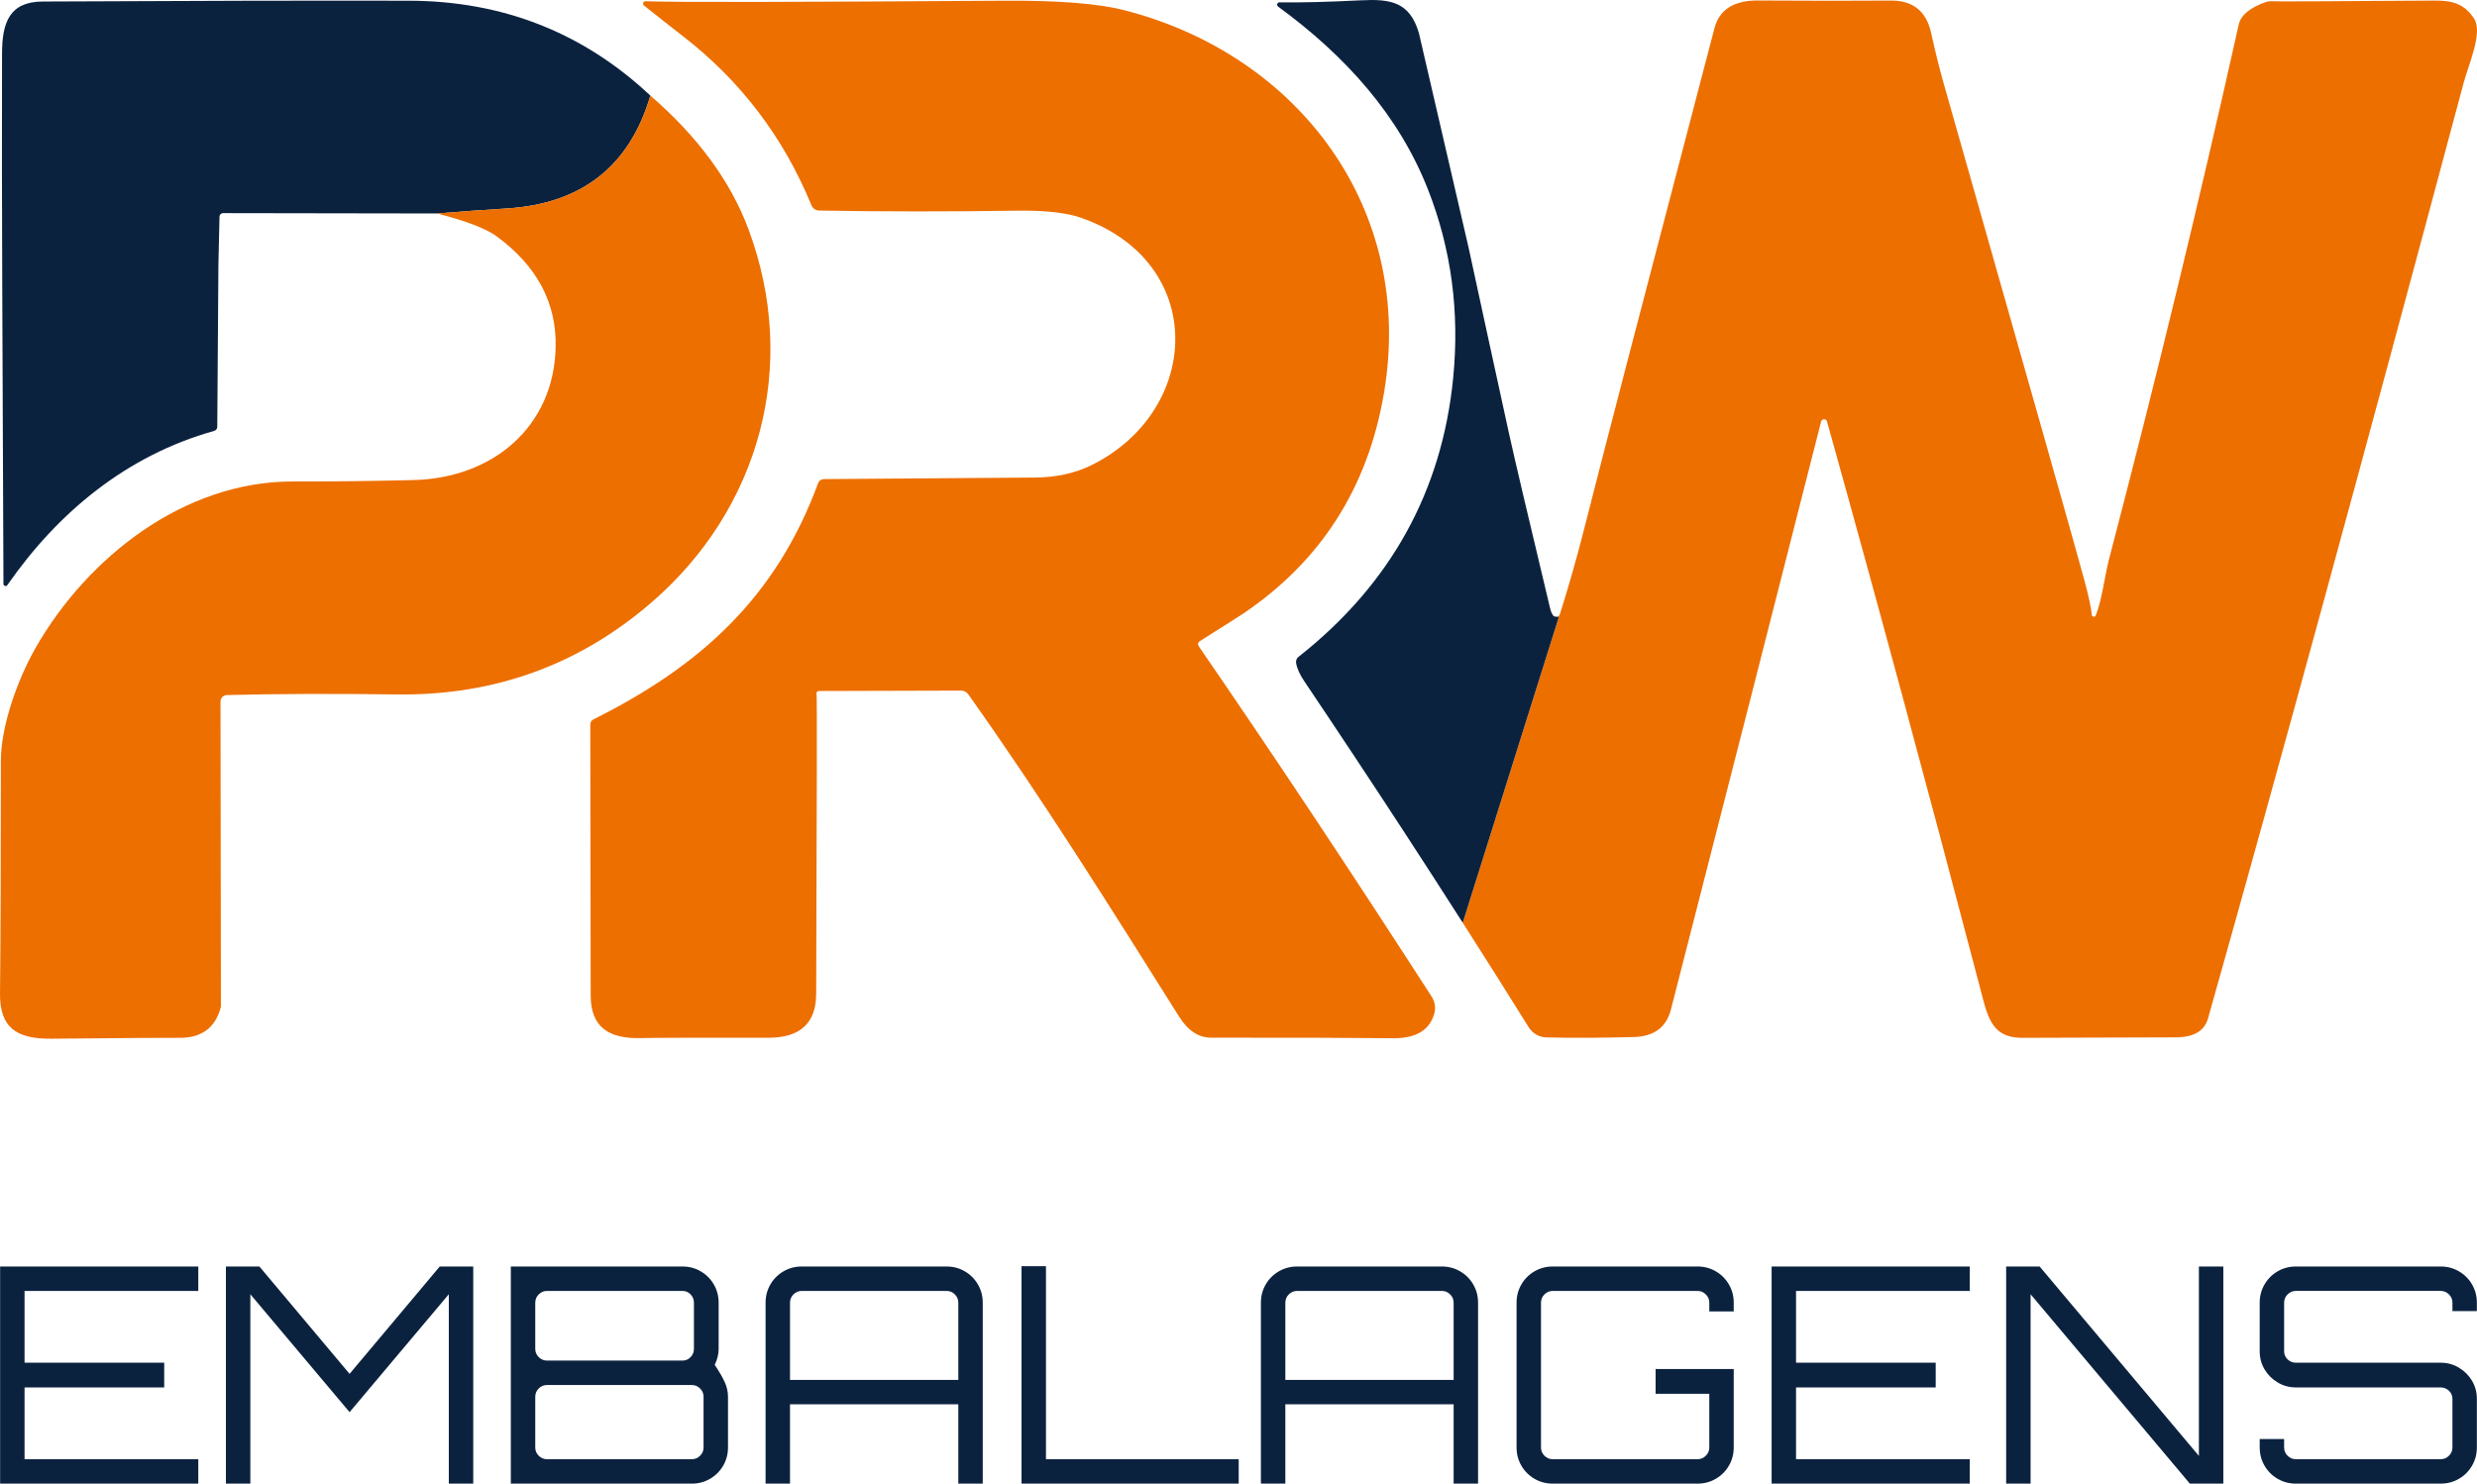
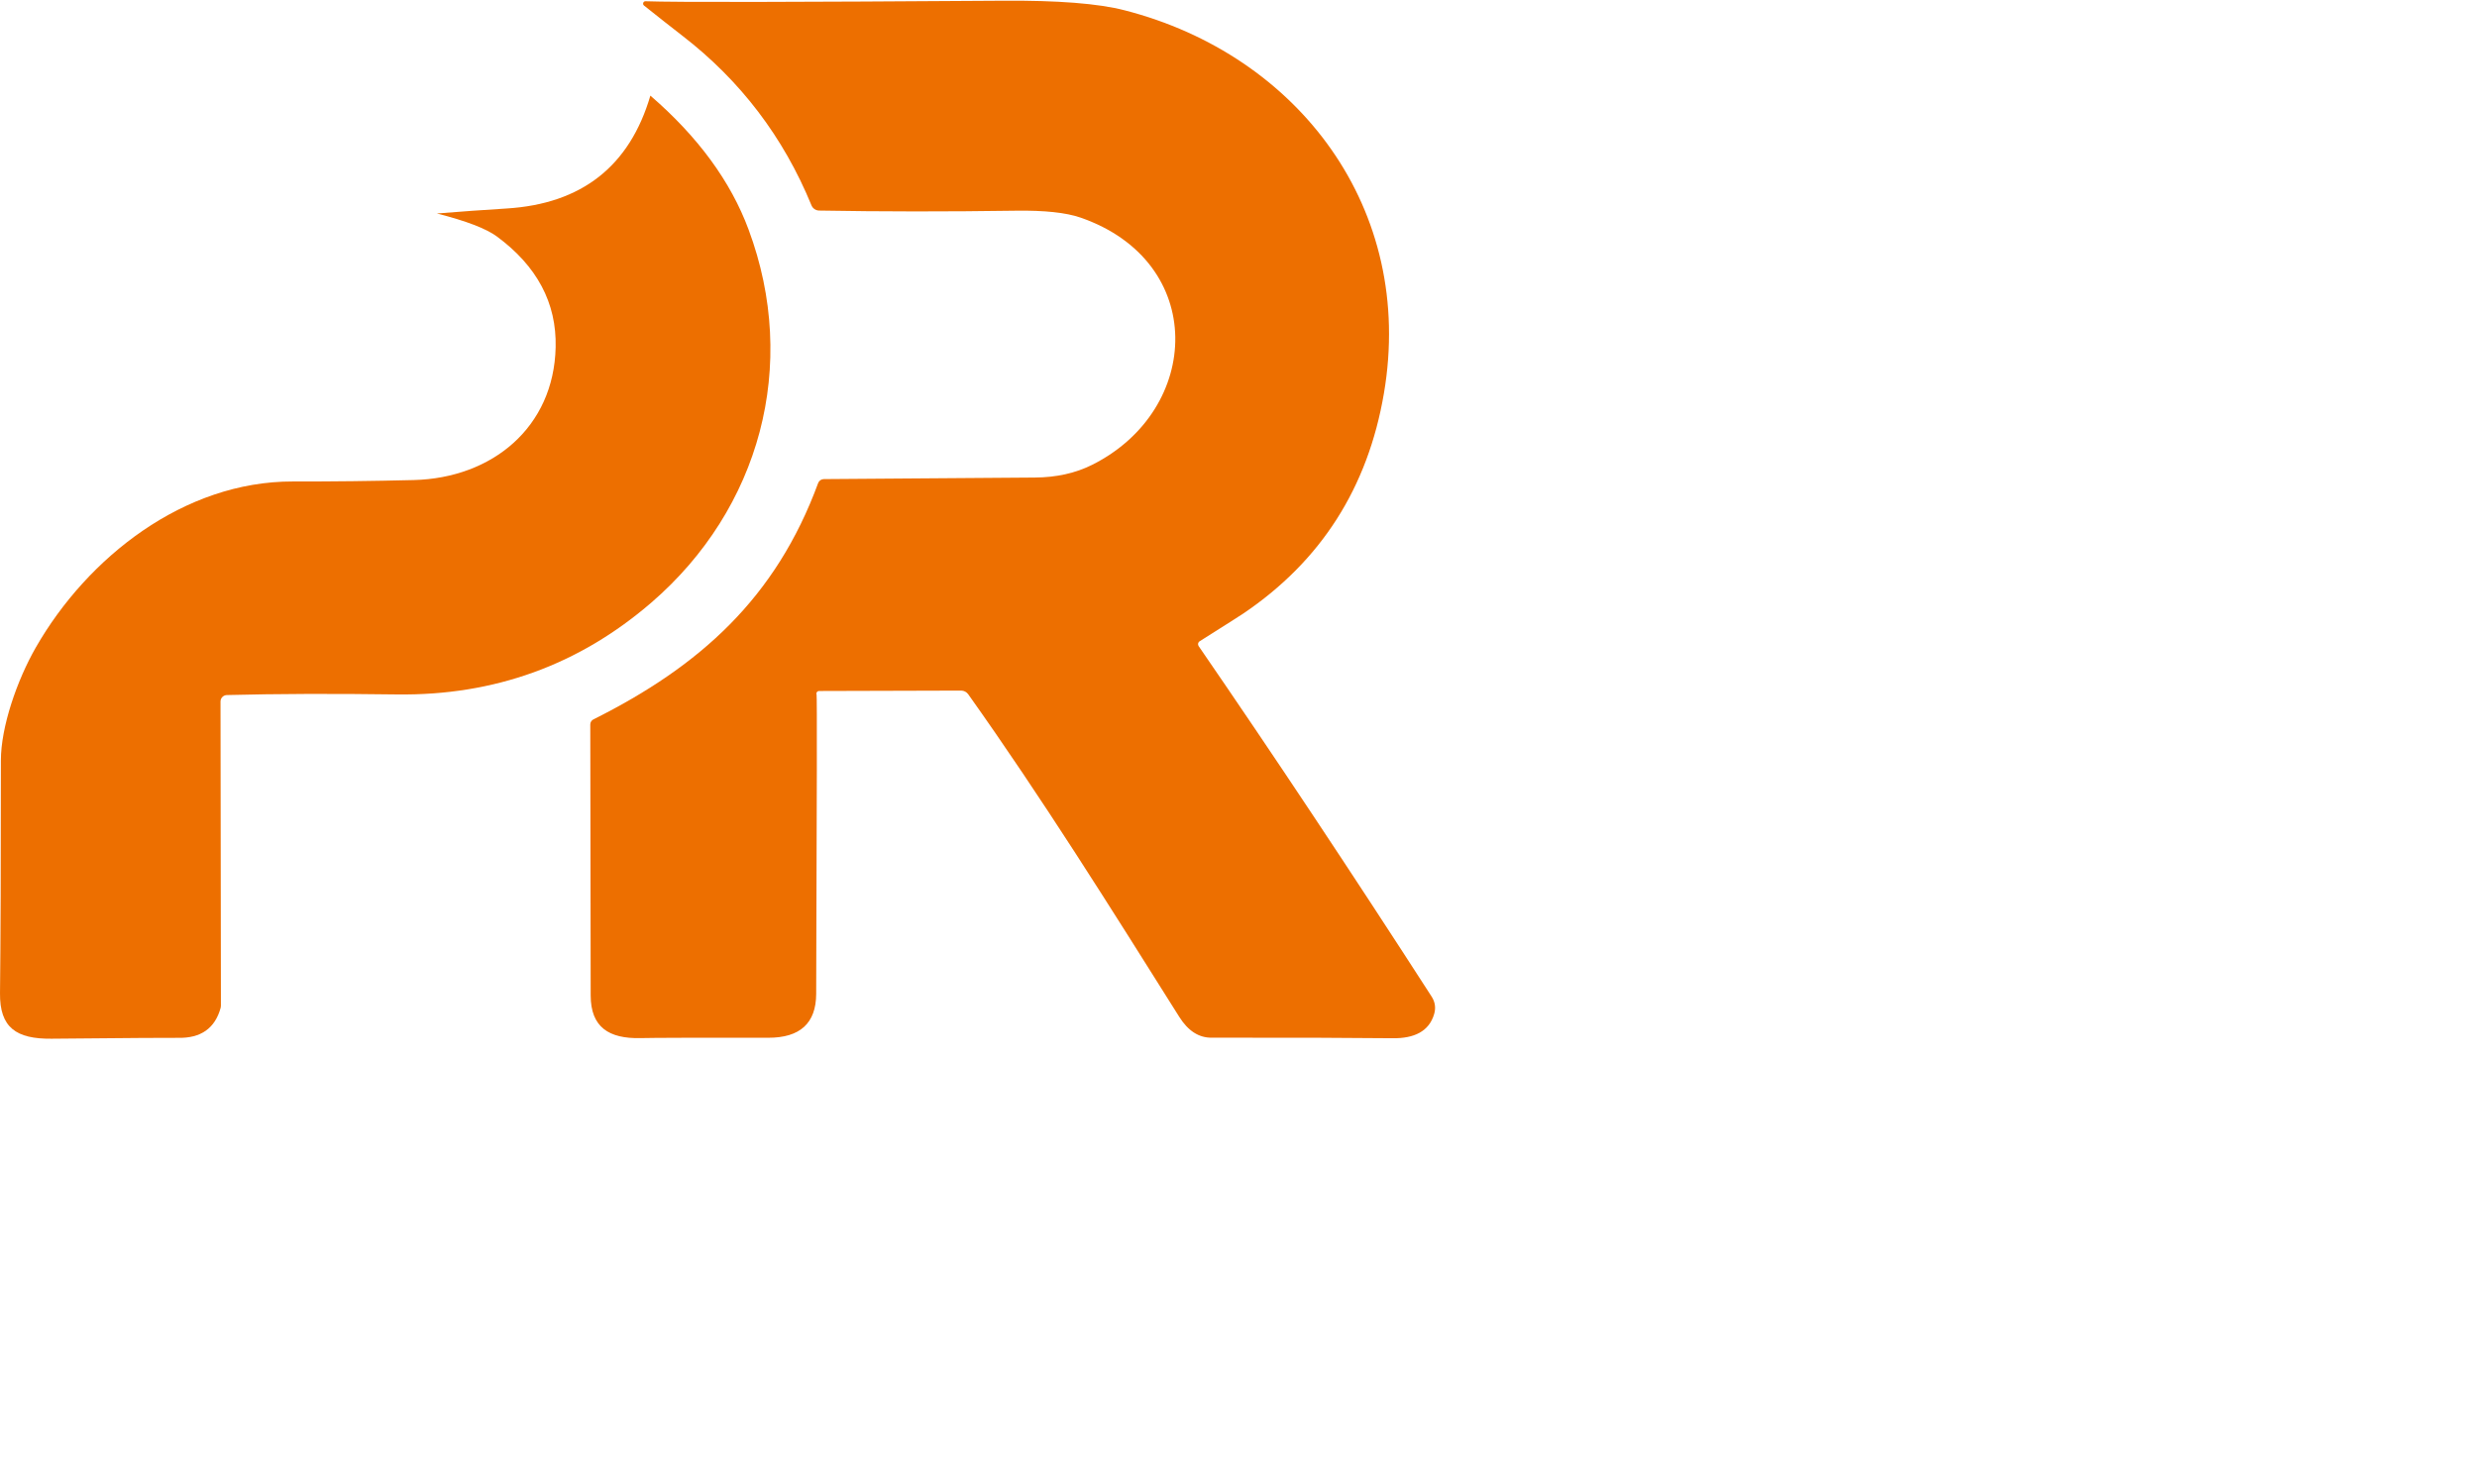
<svg xmlns="http://www.w3.org/2000/svg" xml:space="preserve" width="549.866mm" height="329.398mm" version="1.1" style="shape-rendering:geometricPrecision; text-rendering:geometricPrecision; image-rendering:optimizeQuality; fill-rule:evenodd; clip-rule:evenodd" viewBox="0 0 7657.35 4587.14">
  <defs>
    <style type="text/css">
   
    .fil3 {fill:none;fill-rule:nonzero}
    .fil2 {fill:#0B223F}
    .fil0 {fill:#0B223F;fill-rule:nonzero}
    .fil1 {fill:#ED6F00;fill-rule:nonzero}
   
  </style>
  </defs>
  <g id="Camada_x0020_1">
    <g id="_1407986840000">
      <g>
-         <path class="fil0" d="M2010.53 295.64c-64.08,218.1 -212.06,334.56 -444.35,348.96 -69.92,4.38 -141.93,9.39 -215.6,15.44l-660.98 -1.04c-6.06,0 -10.86,4.8 -11.06,10.64l-3.34 149.64 -3.54 500.49c0,5.84 -3.97,10.85 -9.6,12.52 -270.7,75.76 -482.96,251.91 -639.28,476.69 -3.76,5.43 -12.1,2.72 -12.1,-3.75l-3.76 -923.33c-1.04,-238.34 -1.25,-477.11 -0.63,-716.29 0.21,-95.17 22.34,-160.29 125.44,-160.91 444.34,-2.29 821.69,-3.13 1132.04,-2.5 290.11,0.62 539.1,98.51 746.77,293.44z" />
        <path class="fil1" d="M1995.91 3.87c89.33,3.34 457.07,2.71 1103.45,-1.67 170.1,-1.25 295.95,8.55 377.14,29.63 538.89,138.37 898.91,615.28 801.66,1184.64 -49.67,291.57 -194.52,518.22 -434.54,680.39 -10.22,6.89 -55.3,35.48 -135.24,85.99 -5,3.13 -6.26,10.02 -2.92,14.81 230.62,335.4 470.44,696.26 719.84,1083 11.06,16.9 13.78,34.85 8.35,54.06 -15.87,55.52 -63.87,75.97 -127.52,75.34 -136.29,-1.46 -323.29,-2.09 -561.01,-1.67 -39.24,0.21 -72.42,-21.29 -99.35,-64.07 -213.51,-339.57 -425.77,-678.73 -652.84,-998.06 -5.01,-6.89 -13.15,-11.06 -21.71,-11.06l-439.12 1.25c-5.85,0 -9.81,5.84 -7.73,11.27 1.46,3.55 1.05,312.02 -1.25,925.63 -0.42,90.37 -49.89,135.45 -148.4,135.24 -222.28,-0.21 -353.97,0 -394.88,1.05 -97.47,2.29 -153.82,-33.82 -153.82,-131.91 -0.42,-371.51 -0.83,-650.76 -1.25,-837.76 0,-6.68 3.76,-12.73 9.6,-15.65 329.97,-164.88 564.35,-375.88 694.8,-730.69 2.71,-7.31 9.81,-12.32 17.74,-12.32 63.66,-0.63 281.14,-2.09 652.22,-4.8 66.58,-0.42 125.85,-13.57 177.82,-39.66 339.57,-170.72 356.06,-628.01 -36.73,-764.09 -44.66,-15.44 -111.24,-22.54 -199.94,-21.29 -213.09,3.13 -415.75,2.92 -607.97,-0.42 -10.44,-0.21 -19.82,-6.47 -23.8,-16.28 -86.61,-211.01 -219.56,-385.7 -398.84,-524.07 -34.44,-26.72 -74.1,-57.81 -118.76,-93.5 -5.63,-4.6 -2.29,-13.78 5.01,-13.36z" />
-         <path class="fil1" d="M6466.48 1900.83c0.63,6.67 9.81,8.14 12.32,1.88 19.2,-46.54 27.75,-122.93 41.11,-174.07 145.27,-554.96 278.84,-1105.95 400.93,-1652.98 6.47,-28.8 34.44,-51.97 84.11,-69.5 5,-1.88 10.22,-2.5 15.44,-2.29 15.65,1.04 184.08,0.21 505.5,-2.09 55.72,-0.42 92.88,10.23 122.51,55.93 27.76,42.78 -16.49,139.21 -32.76,199.95 -308.9,1156.04 -572.08,2119.86 -789.77,2891.04 -11.06,38.82 -44.03,58.44 -99.34,58.65 -314.32,1.05 -473.98,1.46 -478.99,1.46 -93.29,-1.67 -103.94,-68.66 -127.32,-157.99 -161.12,-614.65 -318.49,-1197.16 -472.31,-1747.74 -2.51,-9.18 -15.65,-9.18 -18.16,0.21 -125.65,494.65 -280.3,1100.53 -464.17,1817.65 -14.19,55.31 -52.39,83.7 -114.37,85.37 -98.72,2.72 -188.68,3.13 -270.07,1.25 -22.75,-0.42 -43.62,-12.52 -55.52,-31.73 -65.85,-105.76 -133.97,-213.71 -203.72,-322.88l0 -0 296.53 -943.5 -2.65 -3.18c2.9,-1.32 5.33,-3.81 6.48,-7.32 28.17,-89.33 53.01,-176.99 74.72,-262.77 55.73,-220.19 190.13,-736.54 403.02,-1548.84 15.23,-57.61 59.9,-86.2 134.41,-85.78 158.4,1.04 295.32,1.04 411.16,0.21 68.04,-0.42 109.36,32.77 124.18,99.76 12.52,56.98 25.67,109.78 39.45,158.41 265.48,933.14 410.11,1444.06 434.11,1532.97 13.78,51.55 21.5,87.66 23.17,107.91z" />
-         <path class="fil2" d="M4818.44 1909.46l-296.53 943.5c-61.15,-95.71 -123.56,-192.37 -186.8,-289.31 -97.85,-149.96 -198.78,-302.29 -302.81,-457.03 -13.98,-20.66 -22.54,-39.44 -25.46,-56.14 -1.46,-7.51 1.46,-15.03 7.3,-19.62 284.05,-223.95 443.51,-511.34 478.16,-862.18 20.25,-204.95 -5.85,-399.47 -78.06,-583.34 -89.96,-228.75 -253.59,-411.78 -463.13,-564.98 -5.63,-4.18 -2.71,-13.36 4.38,-13.15 62.82,1.05 146.52,-1.04 251.08,-6.26 92.55,-4.63 151.15,4.53 179.75,100.92l153.29 661.91c34.5,158.78 74.43,344.26 124.41,572.37 16.55,75.52 60.03,260.93 127.77,543.82 2.72,11.06 6.05,18.99 10.02,23.37 0.66,0.73 1.38,1.35 2.14,1.88 2.92,1.48 7.85,2.09 11.83,1.06l2.65 3.18z" />
-         <path class="fil3" d="M5101.96 3197.06c-14.63,5.65 -31.54,8.73 -50.74,9.25 -98.72,2.72 -188.68,3.13 -270.07,1.25 -22.75,-0.42 -43.62,-12.52 -55.52,-31.73 -123.58,-198.48 -255.15,-404.67 -390.52,-612.19 -97.85,-149.96 -198.78,-302.29 -302.81,-457.03 -13.98,-20.66 -22.54,-39.44 -25.46,-56.14 -1.46,-7.51 1.46,-15.03 7.3,-19.62 284.05,-223.95 443.51,-511.34 478.16,-862.18 20.25,-204.95 -5.85,-399.47 -78.06,-583.34 -89.96,-228.75 -253.59,-411.78 -463.13,-564.98 -5.63,-4.18 -2.71,-13.36 4.38,-13.15 62.82,1.05 146.52,-1.04 251.08,-6.26 92.55,-4.63 151.15,4.53 179.75,100.92l153.3 661.94c34.5,158.77 74.42,344.25 124.4,572.33 8.69,39.64 24.8,109.56 47.94,207.96 20.94,89.06 47.65,201.46 79.83,335.86 2.72,11.06 6.05,18.99 10.02,23.37 0.66,0.73 1.38,1.35 2.14,1.88m2.42 10.47l295.58 1281.38" />
        <path class="fil1" d="M2010.53 295.64c147.14,127.1 248.36,265.06 303.67,414.29 156.12,419.5 35.27,863.01 -300.34,1152.91 -223.95,193.26 -485.88,288.02 -786.21,284.26 -197.23,-2.71 -372.76,-2.08 -526.58,1.88 -10.86,0.41 -19.41,9.18 -19.41,20.03l1.25 940.45c0,1.88 -0.21,3.96 -0.63,5.85 -17.32,64.07 -61.36,95.17 -132.32,93.5 -17.74,-0.41 -147.98,0.42 -390.71,2.72 -108.53,1.04 -160.5,-33.81 -159.25,-141.09 1.88,-161.12 2.71,-400.93 2.71,-719.21 0,-103.31 49.46,-247.32 108.11,-349.59 159.45,-278 457.7,-513.85 794.98,-513.01 121.68,0.21 246.07,-1.25 372.97,-4.38 243.14,-6.05 433.49,-163.21 438.92,-410.74 3.13,-136.71 -57.4,-250.66 -181.58,-342.28 -33.18,-24.42 -94.96,-48.21 -185.54,-71.17 73.67,-6.05 145.68,-11.06 215.6,-15.44 232.29,-14.41 380.27,-130.87 444.35,-348.97z" />
      </g>
-       <path class="fil0" d="M0.36 4587.14l0 -671.36 612.61 0 0 75.53 -537.08 0 0 221.92 431.72 0 0 76.46 -431.72 0 0 221.92 537.08 0 0 75.53 -612.61 0zm698.02 0l0 -671.36 103.5 0 278.8 331.95 278.8 -331.95 103.5 0 0 671.36 -75.53 0 0 -585.57 -306.77 364.58 -306.77 -364.58 0 585.57 -75.53 0zm880.78 0l0 -671.36 530.56 0c20.51,0 39.32,4.97 56.41,14.92 17.1,9.95 30.62,23.47 40.56,40.56 9.95,17.09 14.92,35.9 14.92,56.41l0 142.66c0,8.7 -1.09,17.25 -3.26,25.64 -2.18,8.39 -5.13,16.32 -8.86,23.78 13.68,20.51 23.93,38.23 30.77,53.15 6.84,14.92 10.26,30.15 10.26,45.69l0 156.65c0,20.51 -4.97,39.32 -14.92,56.41 -9.95,17.1 -23.47,30.62 -40.56,40.56 -17.09,9.95 -35.9,14.92 -56.41,14.92l-559.46 0zm111.89 -75.53l447.57 0c9.95,0 18.49,-3.57 25.64,-10.72 7.15,-7.15 10.72,-15.7 10.72,-25.64l0 -156.65c0,-9.95 -3.57,-18.49 -10.72,-25.64 -7.15,-7.15 -15.7,-10.72 -25.64,-10.72l-447.57 0c-9.95,0 -18.49,3.57 -25.64,10.72 -7.15,7.15 -10.72,15.7 -10.72,25.64l0 156.65c0,9.95 3.57,18.49 10.72,25.64 7.15,7.15 15.7,10.72 25.64,10.72zm0 -304.91l418.66 0c9.95,0 18.34,-3.57 25.18,-10.72 6.84,-7.15 10.26,-15.7 10.26,-25.64l0 -142.66c0,-9.95 -3.42,-18.49 -10.26,-25.64 -6.84,-7.15 -15.23,-10.72 -25.18,-10.72l-418.66 0c-9.95,0 -18.49,3.57 -25.64,10.72 -7.15,7.15 -10.72,15.7 -10.72,25.64l0 142.66c0,9.95 3.57,18.49 10.72,25.64 7.15,7.15 15.7,10.72 25.64,10.72zm675.64 380.44l0 -559.46c0,-20.51 4.97,-39.32 14.92,-56.41 9.95,-17.1 23.47,-30.62 40.56,-40.56 17.1,-9.95 35.9,-14.92 56.41,-14.92l447.57 0c20.51,0 39.32,4.97 56.41,14.92 17.09,9.95 30.61,23.47 40.56,40.56 9.95,17.09 14.92,35.9 14.92,56.41l0 559.46 -75.53 0 0 -245.23 -520.3 0 0 245.23 -75.53 0zm75.53 -320.76l520.3 0 0 -238.7c0,-9.95 -3.57,-18.49 -10.72,-25.64 -7.15,-7.15 -15.7,-10.72 -25.64,-10.72l-447.57 0c-9.95,0 -18.49,3.57 -25.64,10.72 -7.15,7.15 -10.72,15.7 -10.72,25.64l0 238.7zm715.74 320.76l0 -672.29 75.53 0 0 596.76 595.83 0 0 75.53 -671.36 0zm739.98 0l0 -559.46c0,-20.51 4.97,-39.32 14.92,-56.41 9.95,-17.1 23.47,-30.62 40.56,-40.56 17.1,-9.95 35.9,-14.92 56.41,-14.92l447.57 0c20.51,0 39.32,4.97 56.41,14.92 17.09,9.95 30.61,23.47 40.56,40.56 9.95,17.09 14.92,35.9 14.92,56.41l0 559.46 -75.53 0 0 -245.23 -520.3 0 0 245.23 -75.53 0zm75.53 -320.76l520.3 0 0 -238.7c0,-9.95 -3.57,-18.49 -10.72,-25.64 -7.15,-7.15 -15.7,-10.72 -25.64,-10.72l-447.57 0c-9.95,0 -18.49,3.57 -25.64,10.72 -7.15,7.15 -10.72,15.7 -10.72,25.64l0 238.7zm826.7 320.76c-20.51,0 -39.32,-4.97 -56.41,-14.92 -17.1,-9.95 -30.61,-23.47 -40.56,-40.56 -9.95,-17.09 -14.92,-35.9 -14.92,-56.41l0 -447.57c0,-20.51 4.97,-39.32 14.92,-56.41 9.95,-17.1 23.47,-30.62 40.56,-40.56 17.09,-9.95 35.9,-14.92 56.41,-14.92l447.57 0c20.51,0 39.32,4.97 56.41,14.92 17.1,9.95 30.62,23.47 40.56,40.56 9.95,17.09 14.92,35.9 14.92,56.41l0 27.04 -75.53 0 0 -27.04c0,-9.95 -3.57,-18.49 -10.72,-25.64 -7.15,-7.15 -15.7,-10.72 -25.64,-10.72l-447.57 0c-9.95,0 -18.49,3.57 -25.64,10.72 -7.15,7.15 -10.72,15.7 -10.72,25.64l0 447.57c0,9.95 3.57,18.49 10.72,25.64 7.15,7.15 15.7,10.72 25.64,10.72l447.57 0c9.95,0 18.49,-3.57 25.64,-10.72 7.15,-7.15 10.72,-15.7 10.72,-25.64l0 -165.97 -165.98 0 0 -76.46 241.5 0 0 242.43c0,20.51 -4.97,39.32 -14.92,56.41 -9.95,17.1 -23.47,30.62 -40.56,40.56 -17.09,9.95 -35.9,14.92 -56.41,14.92l-447.57 0zm676.58 0l0 -671.36 612.61 0 0 75.53 -537.08 0 0 221.92 431.72 0 0 76.46 -431.72 0 0 221.92 537.08 0 0 75.53 -612.61 0zm725.06 0l0 -671.36 103.5 0 492.33 585.57 0 -585.57 75.53 0 0 671.36 -103.5 0 -492.33 -585.57 0 585.57 -75.53 0zm895.7 0c-20.51,0 -39.32,-4.97 -56.41,-14.92 -17.1,-9.95 -30.61,-23.47 -40.56,-40.56 -9.95,-17.09 -14.92,-35.9 -14.92,-56.41l0 -26.11 75.53 0 0 26.11c0,9.95 3.57,18.49 10.72,25.64 7.15,7.15 15.7,10.72 25.64,10.72l447.57 0c9.95,0 18.49,-3.57 25.64,-10.72 7.15,-7.15 10.72,-15.7 10.72,-25.64l0 -150.12c0,-9.95 -3.57,-18.34 -10.72,-25.18 -7.15,-6.84 -15.7,-10.26 -25.64,-10.26l-447.57 0c-20.51,0 -39.32,-5.13 -56.41,-15.39 -17.1,-10.26 -30.61,-23.78 -40.56,-40.56 -9.95,-16.78 -14.92,-35.43 -14.92,-55.95l0 -150.12c0,-20.51 4.97,-39.32 14.92,-56.41 9.95,-17.1 23.47,-30.62 40.56,-40.56 17.1,-9.95 35.9,-14.92 56.41,-14.92l447.57 0c20.51,0 39.32,4.97 56.41,14.92 17.09,9.95 30.61,23.47 40.56,40.56 9.95,17.09 14.92,35.9 14.92,56.41l0 26.11 -75.53 0 0 -26.11c0,-9.95 -3.57,-18.49 -10.72,-25.64 -7.15,-7.15 -15.7,-10.72 -25.64,-10.72l-447.57 0c-9.95,0 -18.49,3.57 -25.64,10.72 -7.15,7.15 -10.72,15.7 -10.72,25.64l0 150.12c0,9.95 3.57,18.34 10.72,25.18 7.15,6.84 15.7,10.26 25.64,10.26l447.57 0c20.51,0 39.32,5.13 56.41,15.39 17.09,10.26 30.61,23.78 40.56,40.56 9.95,16.78 14.92,35.43 14.92,55.95l0 150.12c0,20.51 -4.97,39.32 -14.92,56.41 -9.95,17.1 -23.47,30.62 -40.56,40.56 -17.1,9.95 -35.9,14.92 -56.41,14.92l-447.57 0z" />
    </g>
  </g>
</svg>